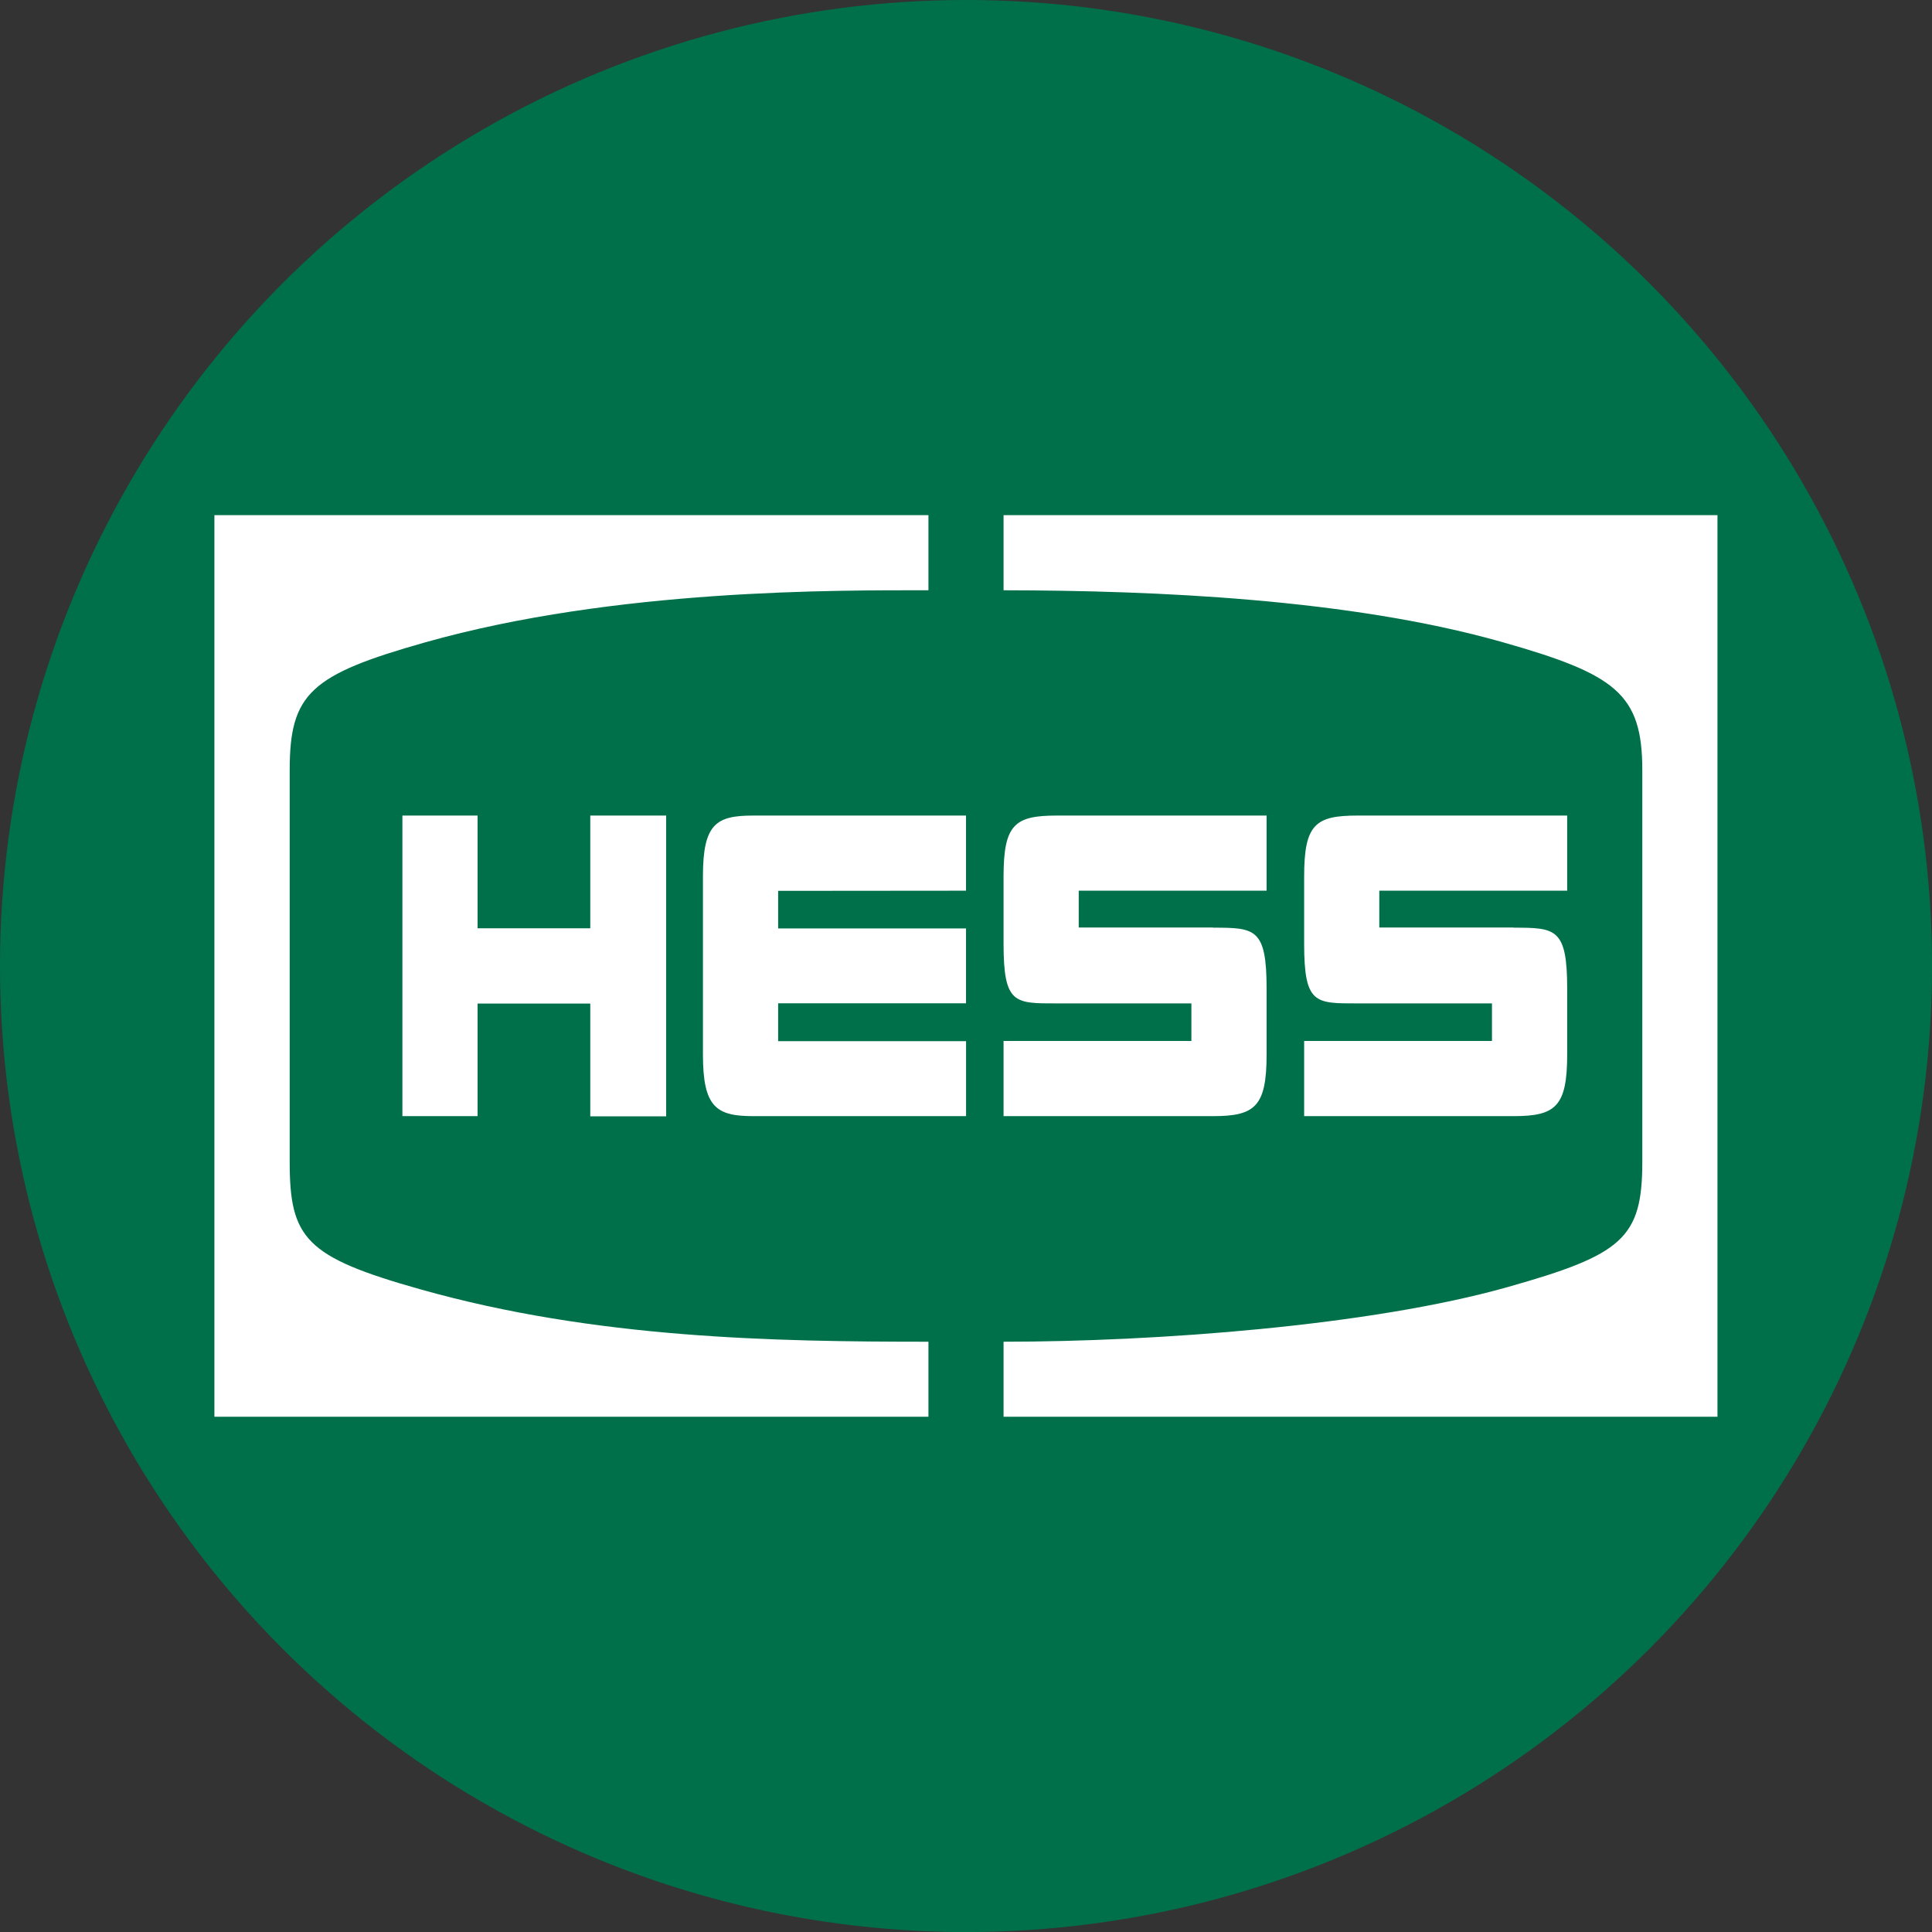
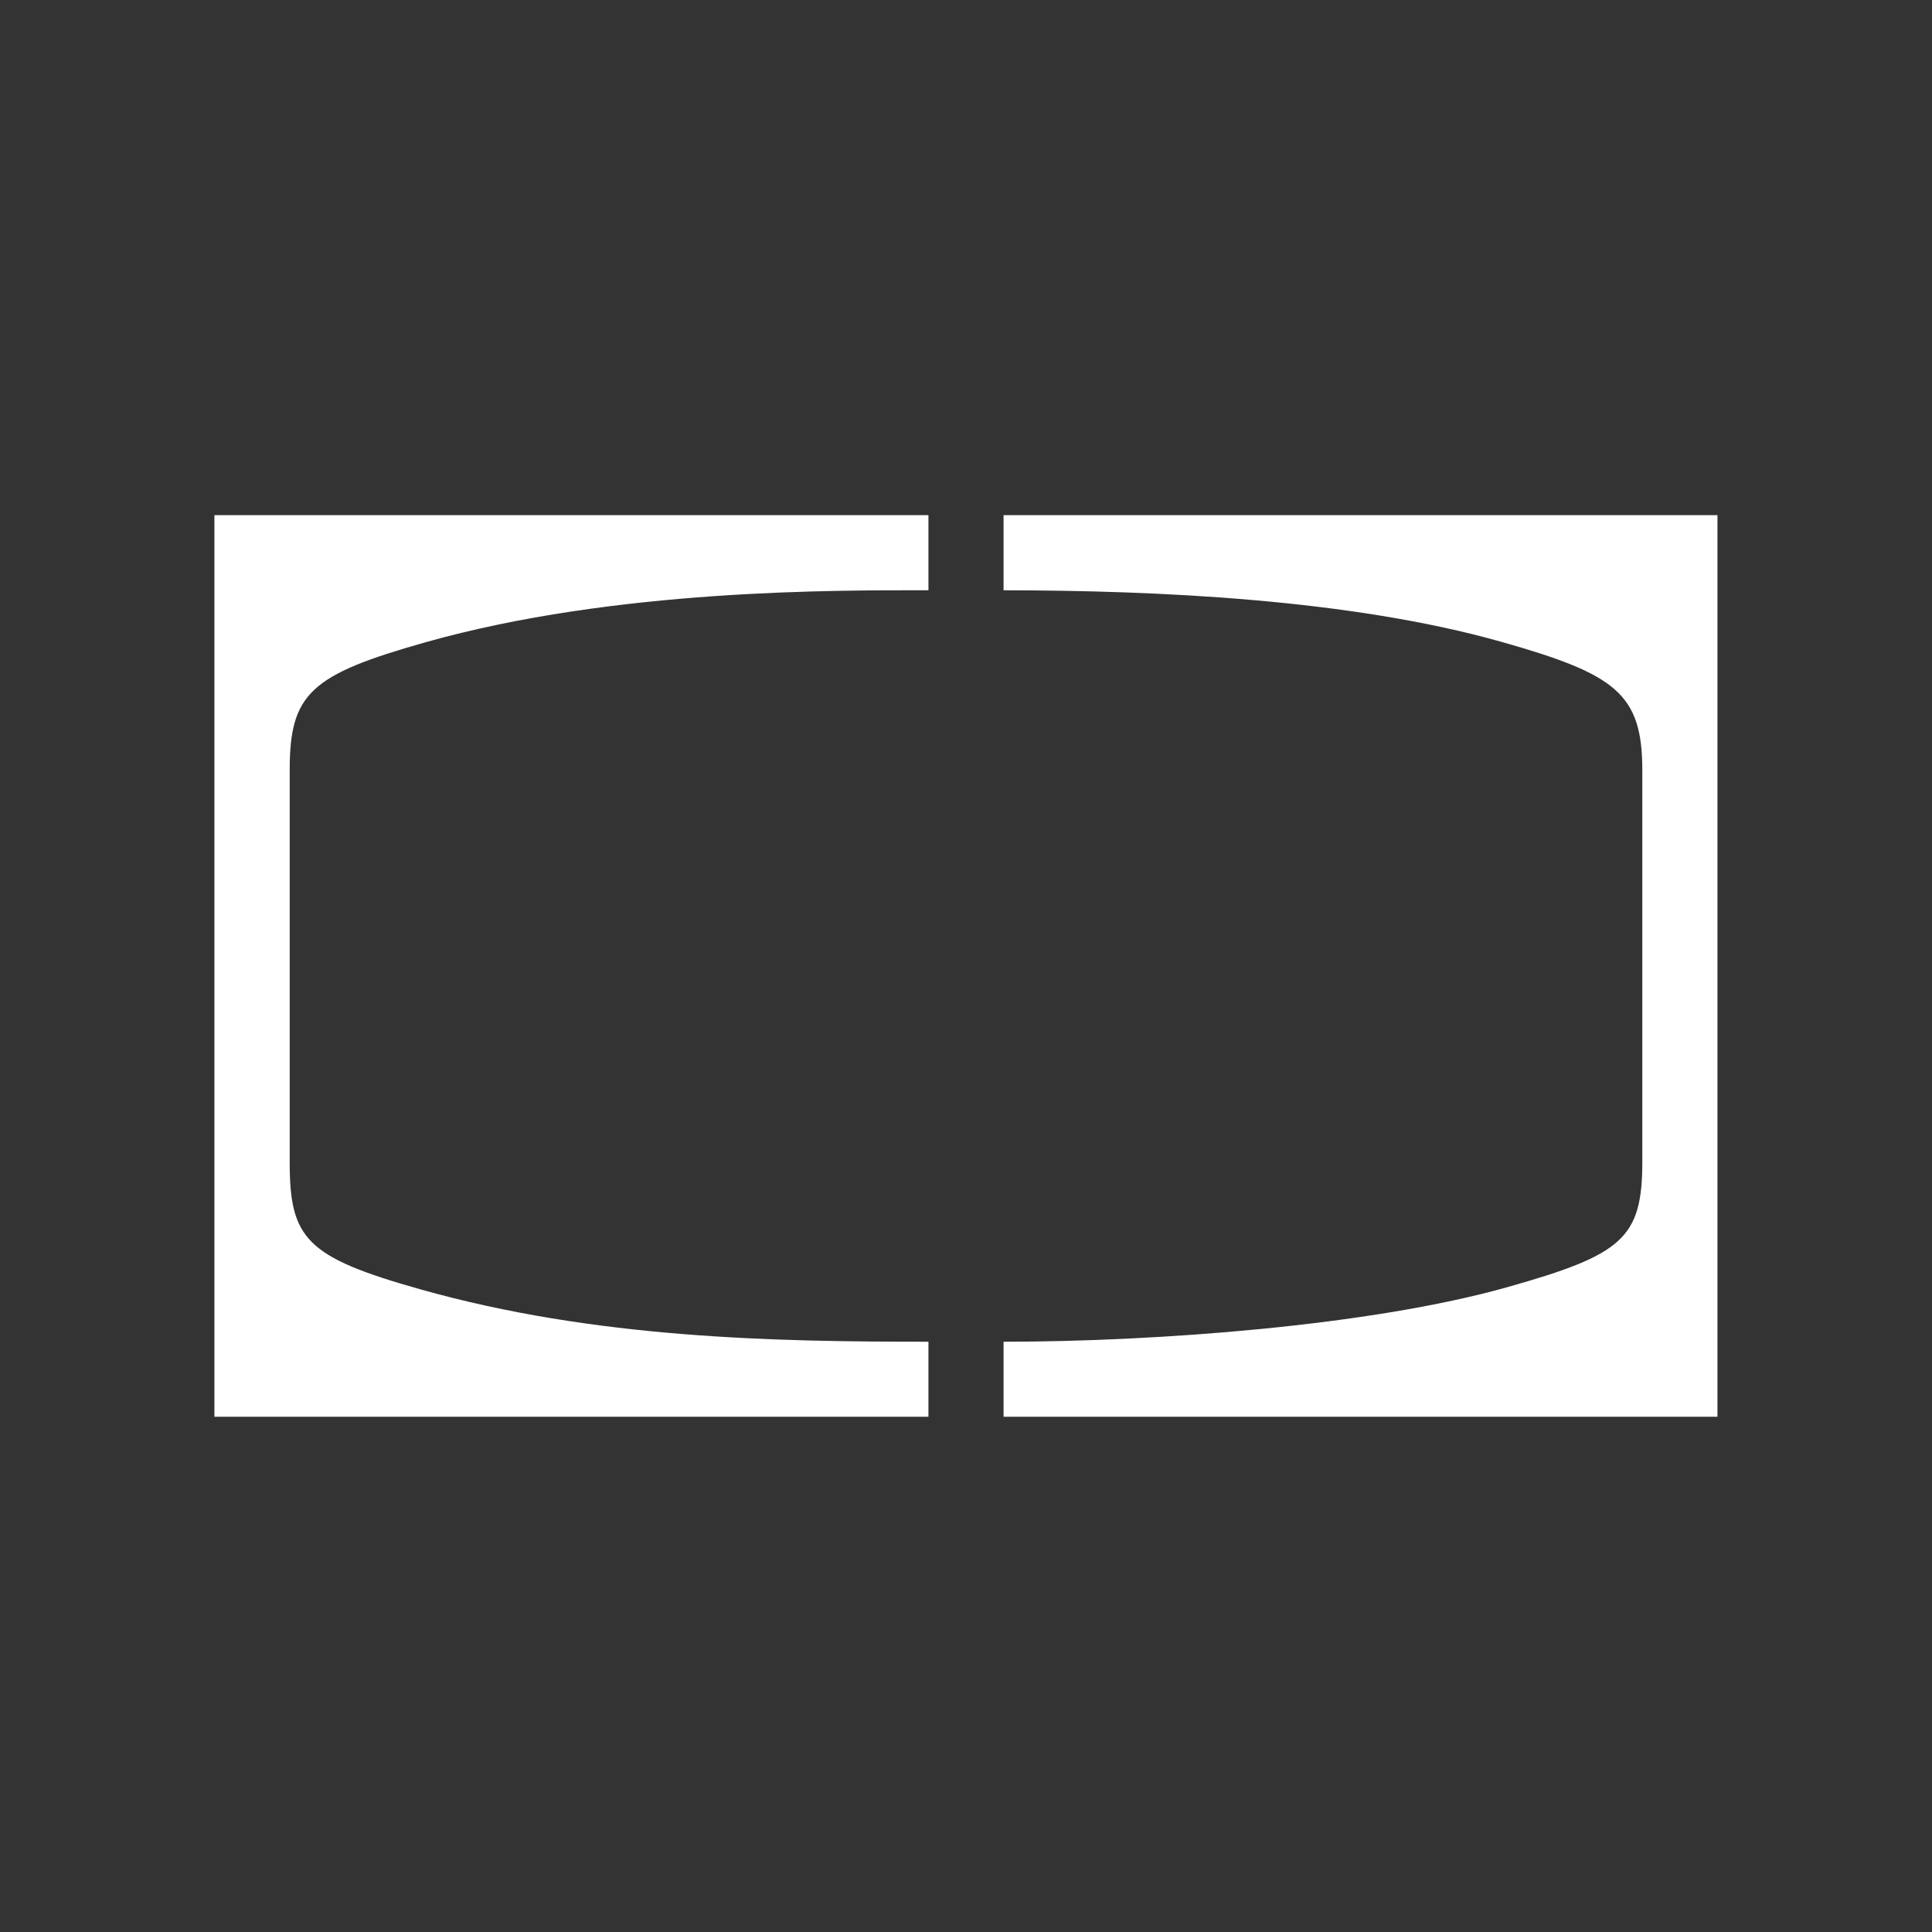
<svg xmlns="http://www.w3.org/2000/svg" id="BACKGROUND" viewBox="0 0 459.57 459.57">
  <rect x="0" y="0" width="459.57" height="459.57" fill="#333333" stroke="none" />
  <defs>
    <style>.cls-1{fill:#00704a;}.cls-2{fill:#fff;}</style>
  </defs>
-   <circle class="cls-1" cx="229.79" cy="229.79" r="229.79" />
  <path class="cls-2" d="M68.91,276.35V183.22c0-18.24,4.92-22.7,32.19-30.41,45.43-12.84,98.45-12.4,119.75-12.4V122.54H51V337H220.85V319.16c-36.29,0-79.2-.69-120.91-12.48C72.67,299,68.91,294.59,68.91,276.35Zm321.75,0V183.22c0-18.24-6.32-22.85-33.58-30.56-36-10.17-82.07-12.21-118.36-12.25V122.54H408.54V337H238.72V319.16c36.29,0,87.32-3.79,119.91-13C385.91,298.45,390.66,294.59,390.66,276.35Z" />
-   <path class="cls-2" d="M140.41,194v26.81H113.6V194H95.72v71.5H113.6V238.72h26.81v26.82h18.05V194Zm89.38,17.87V194H179.21c-8.77,0-12,1.87-12,14.42v42.46c0,12.55,3.21,14.62,12,14.62h50.59V247.66H185.1v-9h44.69V220.85H185.1v-8.94Zm58.76,8.76H256.6v-8.76h44.69V194H251.4c-10,0-12.68,2.09-12.68,14.49v16c0,14.39,2.65,14.19,12.68,14.19h32v8.94H238.72v17.88h49.83c10,0,12.74-2.29,12.74-14.7V235.22C301.29,220.82,298.58,220.67,288.55,220.67Zm71.5,0H328.1v-8.76h44.69V194H322.9c-10,0-12.68,2.09-12.68,14.49v16c0,14.39,2.65,14.19,12.68,14.19h32v8.94H310.22v17.88h49.83c10,0,12.74-2.29,12.74-14.7V235.22C372.79,220.82,370.08,220.67,360.05,220.67Z" />
</svg>